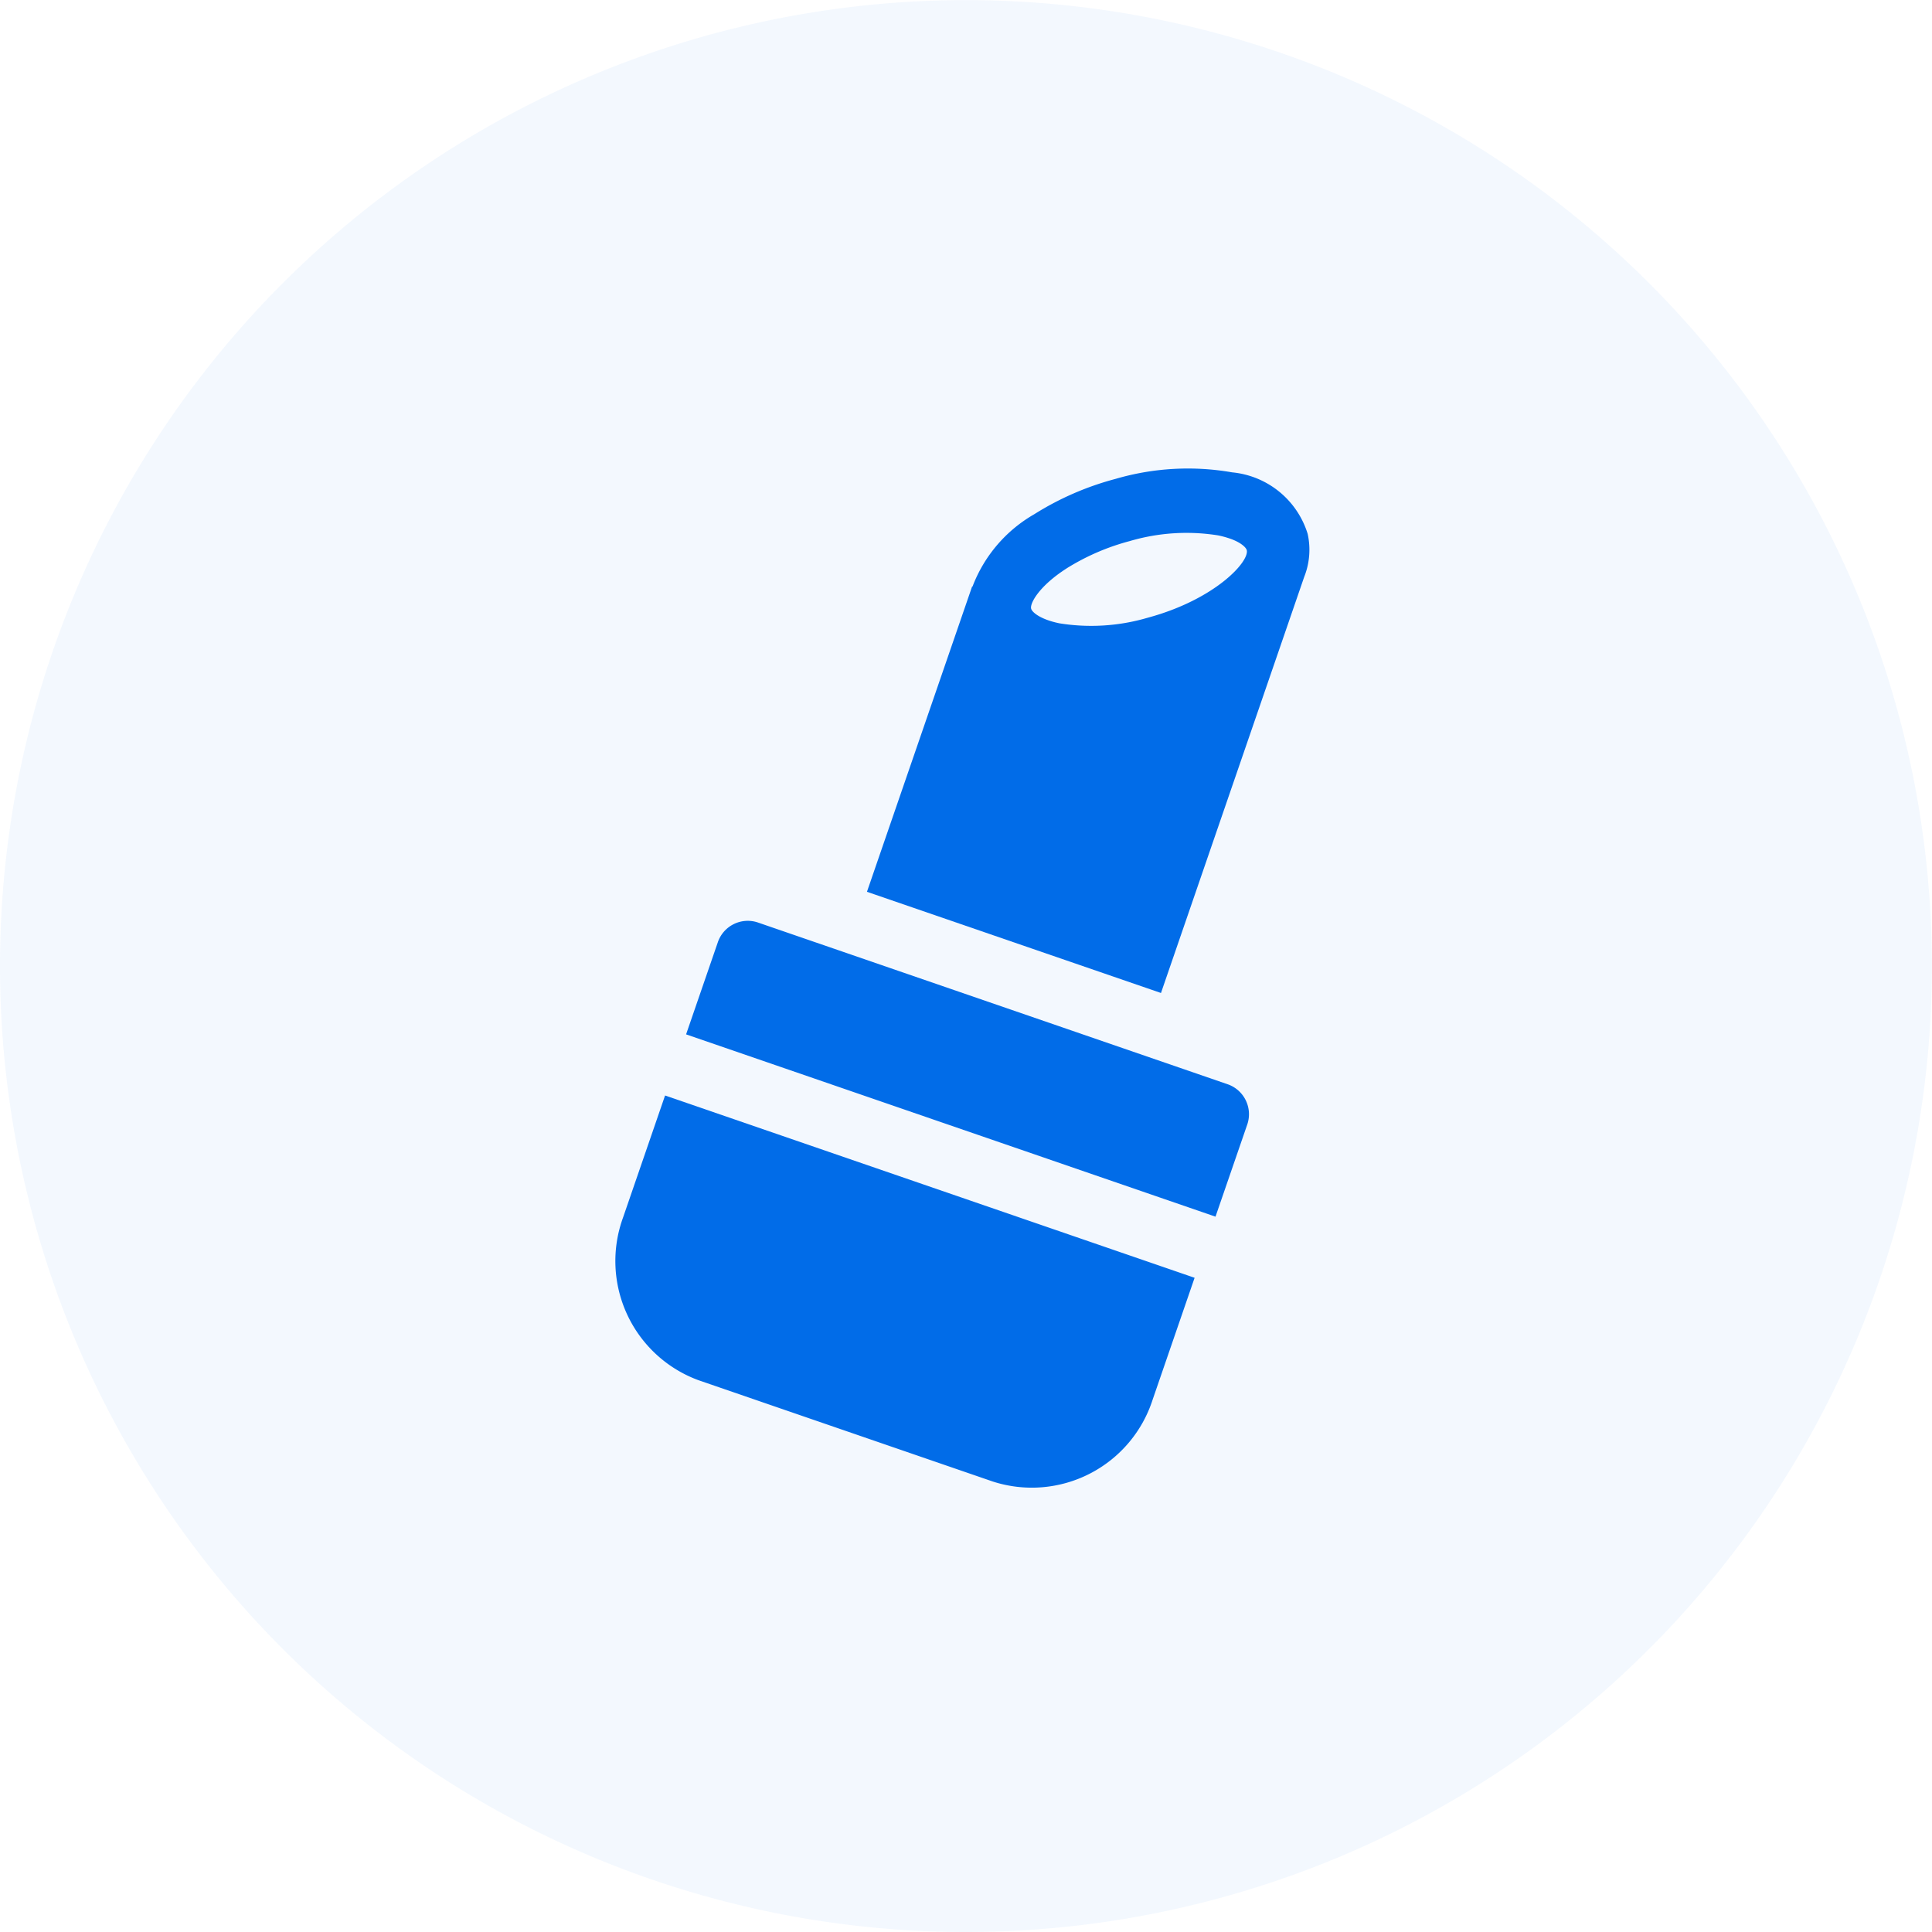
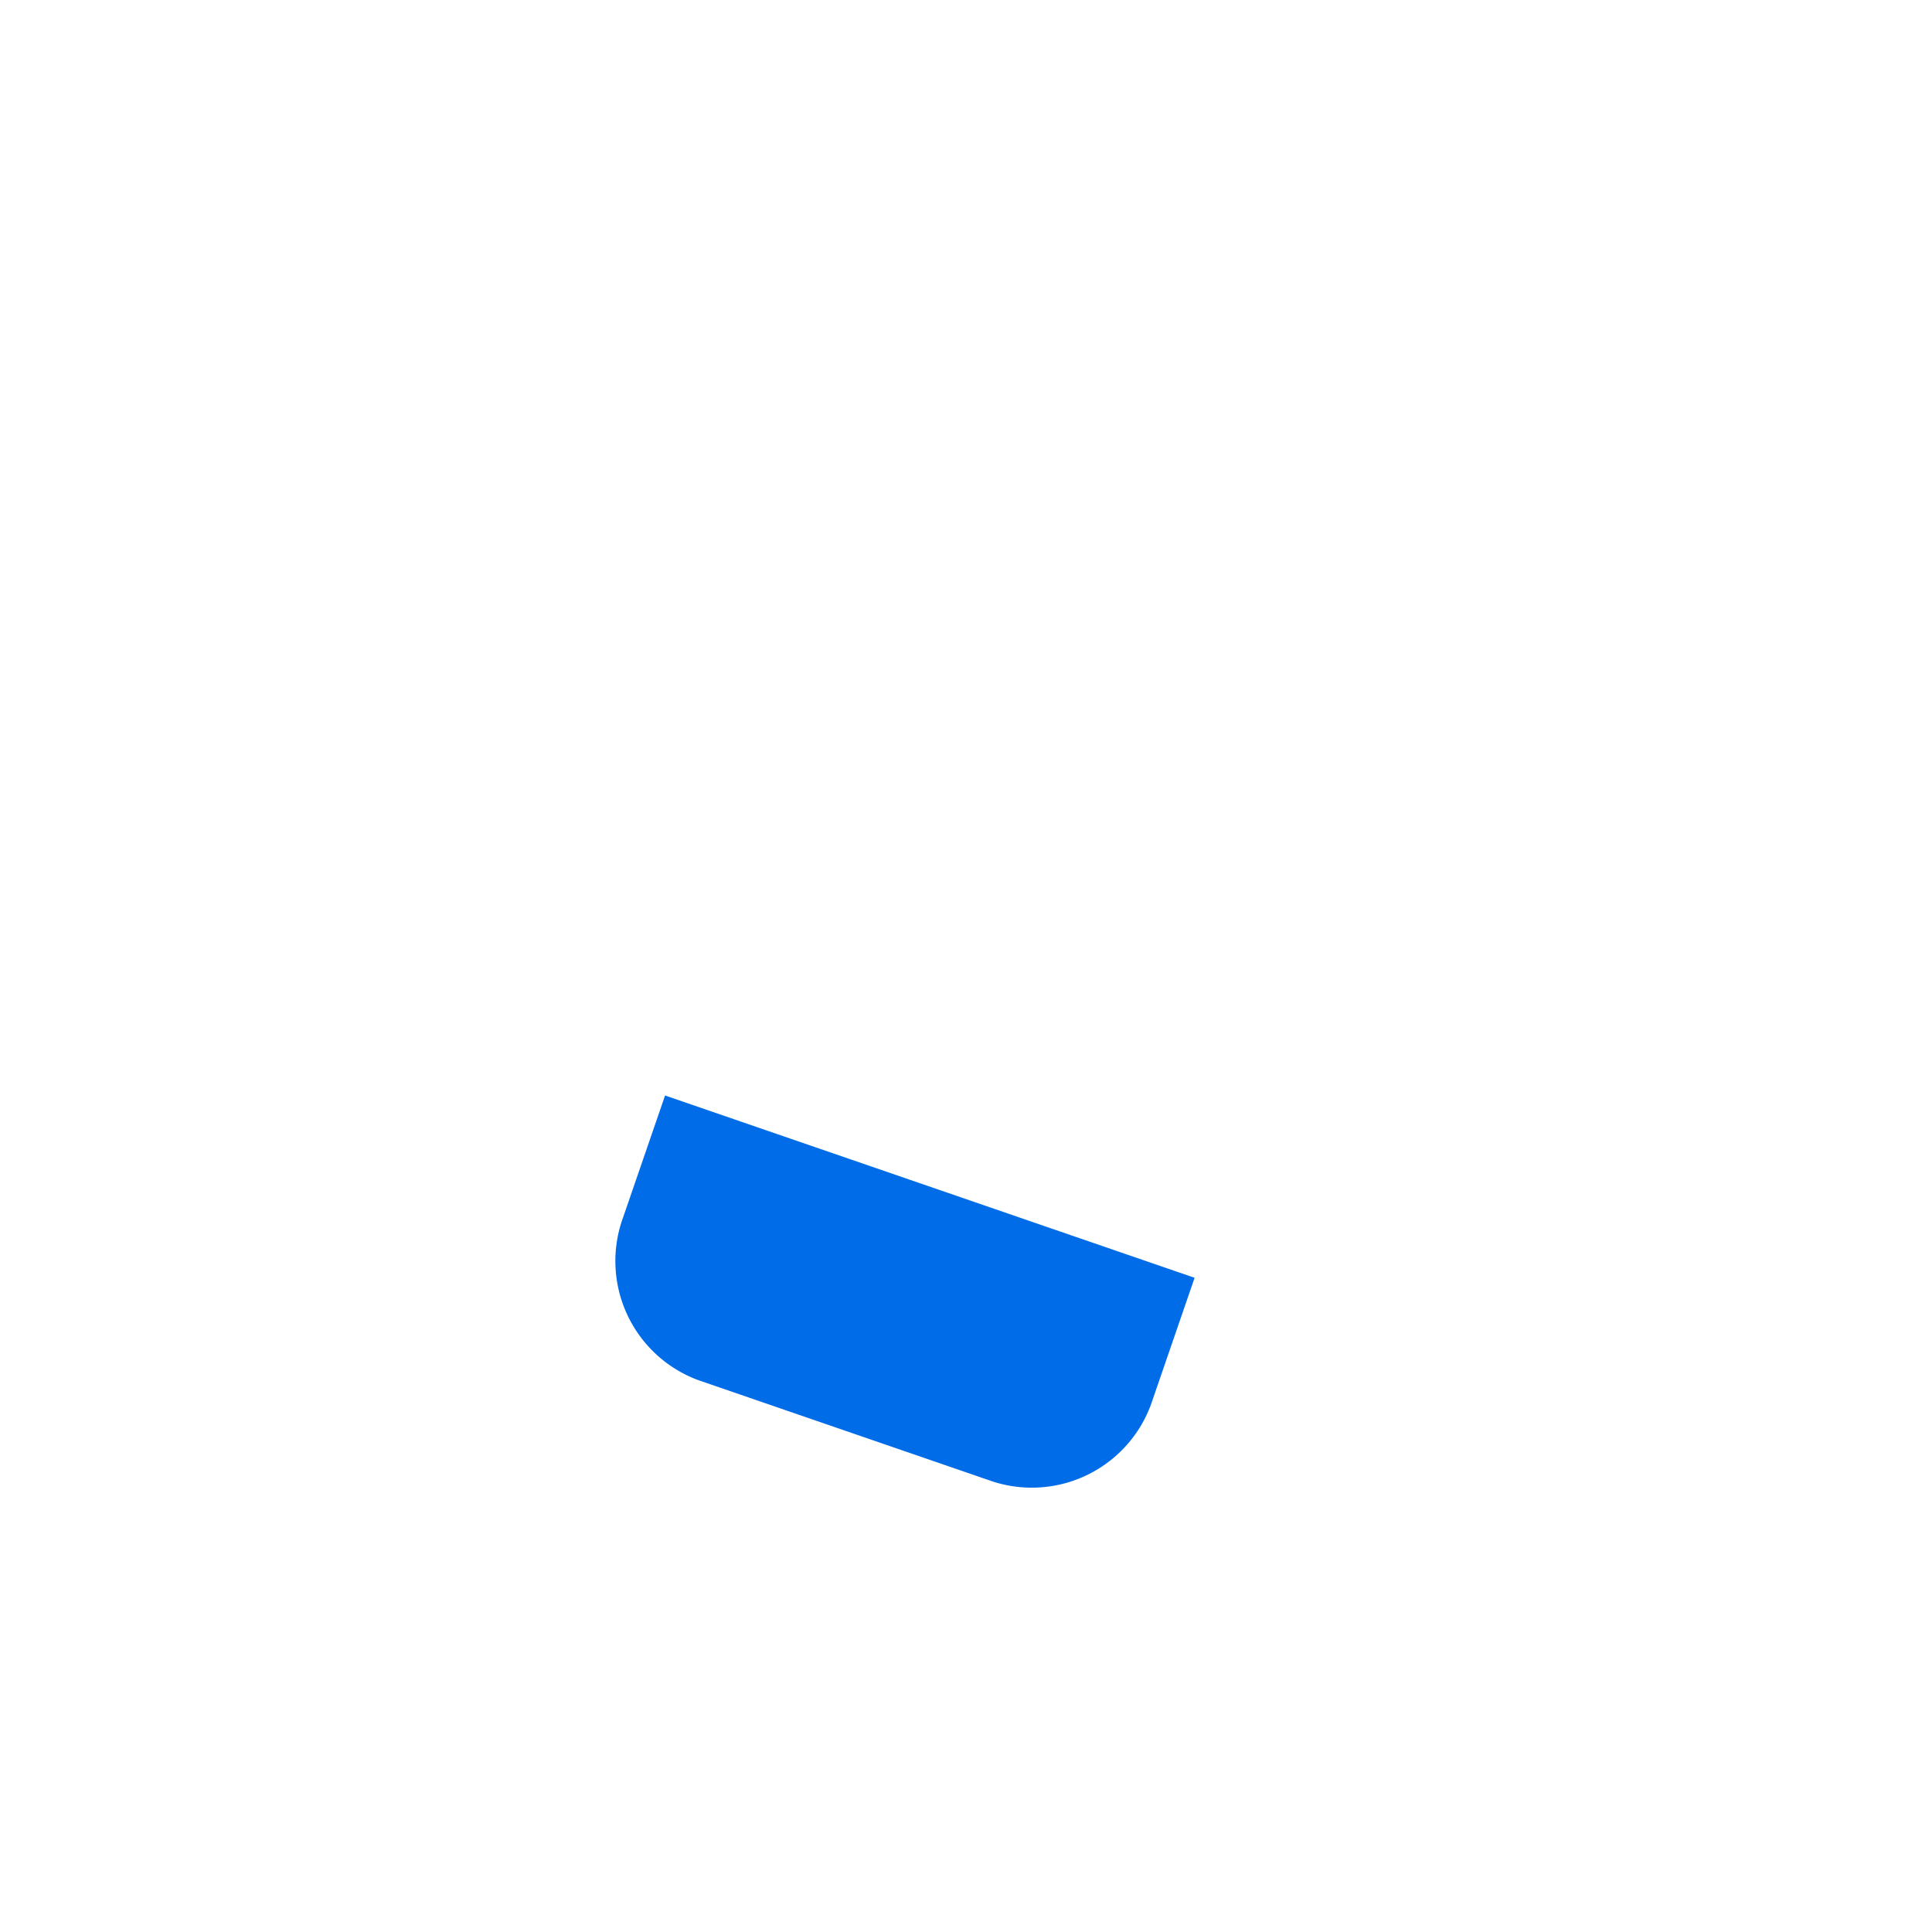
<svg xmlns="http://www.w3.org/2000/svg" id="Group_109925" data-name="Group 109925" width="50.003" height="50.003" viewBox="0 0 50.003 50.003">
-   <path id="Path_121204" data-name="Path 121204" d="M25,139.264a25,25,0,1,0-25-25,25,25,0,0,0,25,25" transform="translate(0 -89.261)" fill="#016ce8" opacity="0.05" />
  <path id="Path_121218" data-name="Path 121218" d="M8.129,102.09l-1.088,3.16A3.286,3.286,0,0,0,9,109.461l7.611,2.62a3.285,3.285,0,0,0,4.135-2.113l1.088-3.16Z" transform="translate(9.084 -73.737)" fill="#016ce8" />
-   <path id="Path_121219" data-name="Path 121219" d="M21.387,107.679l.817-2.371a.821.821,0,0,0-.489-1.051L9.536,100.063a.819.819,0,0,0-1.034.527l-.817,2.371Z" transform="translate(10.072 -76.19)" fill="#016ce8" />
-   <path id="Path_121220" data-name="Path 121220" d="M14.992,97.252a5.941,5.941,0,0,1,1.641-.71,5.193,5.193,0,0,1,2.286-.146,2.47,2.47,0,0,1,.284.076c.3.1.435.234.455.306.07.3-.824,1.278-2.561,1.748a5.182,5.182,0,0,1-2.284.146c-.494-.1-.715-.288-.736-.382-.033-.133.2-.579.916-1.038m2.445,10.987,3.706-10.767,0,0a1.9,1.9,0,0,0,.09-1.117,2.271,2.271,0,0,0-1.956-1.591,6.66,6.66,0,0,0-3.018.17,7.581,7.581,0,0,0-2.1.913,3.658,3.658,0,0,0-1.6,1.873l-.011,0-2.721,7.9Z" transform="translate(12.61 -82.539)" fill="#016ce8" />
</svg>